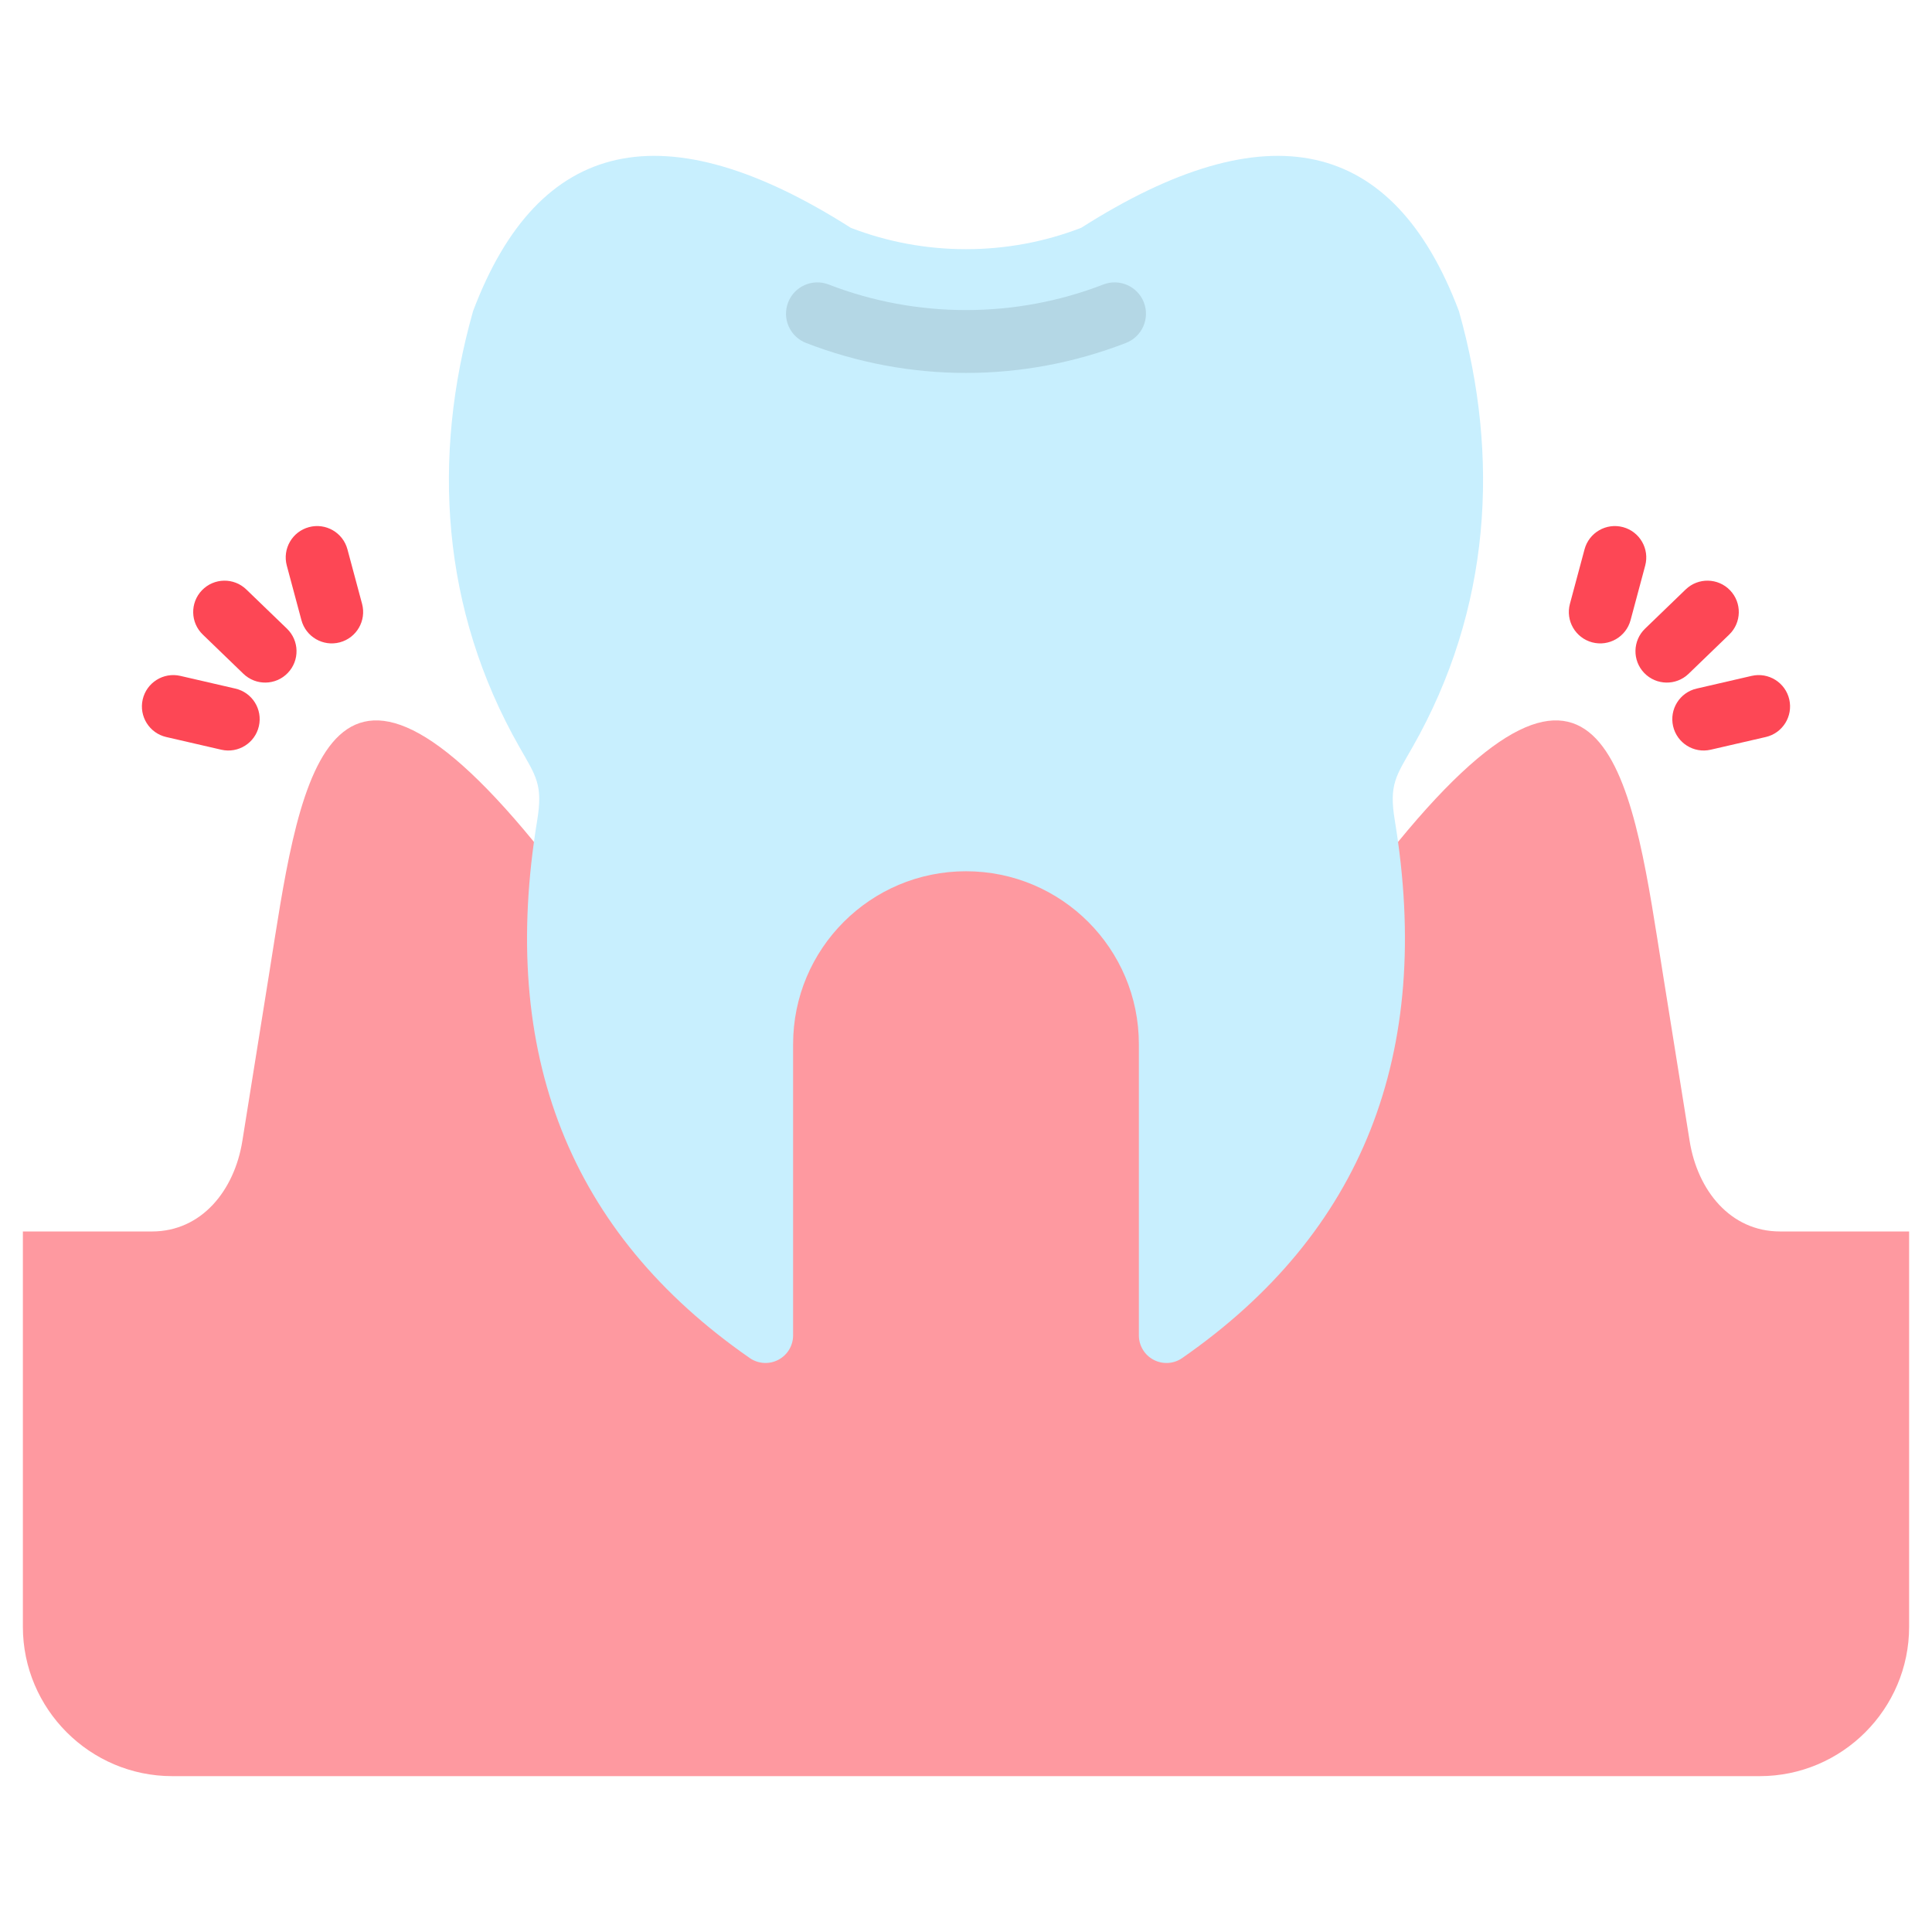
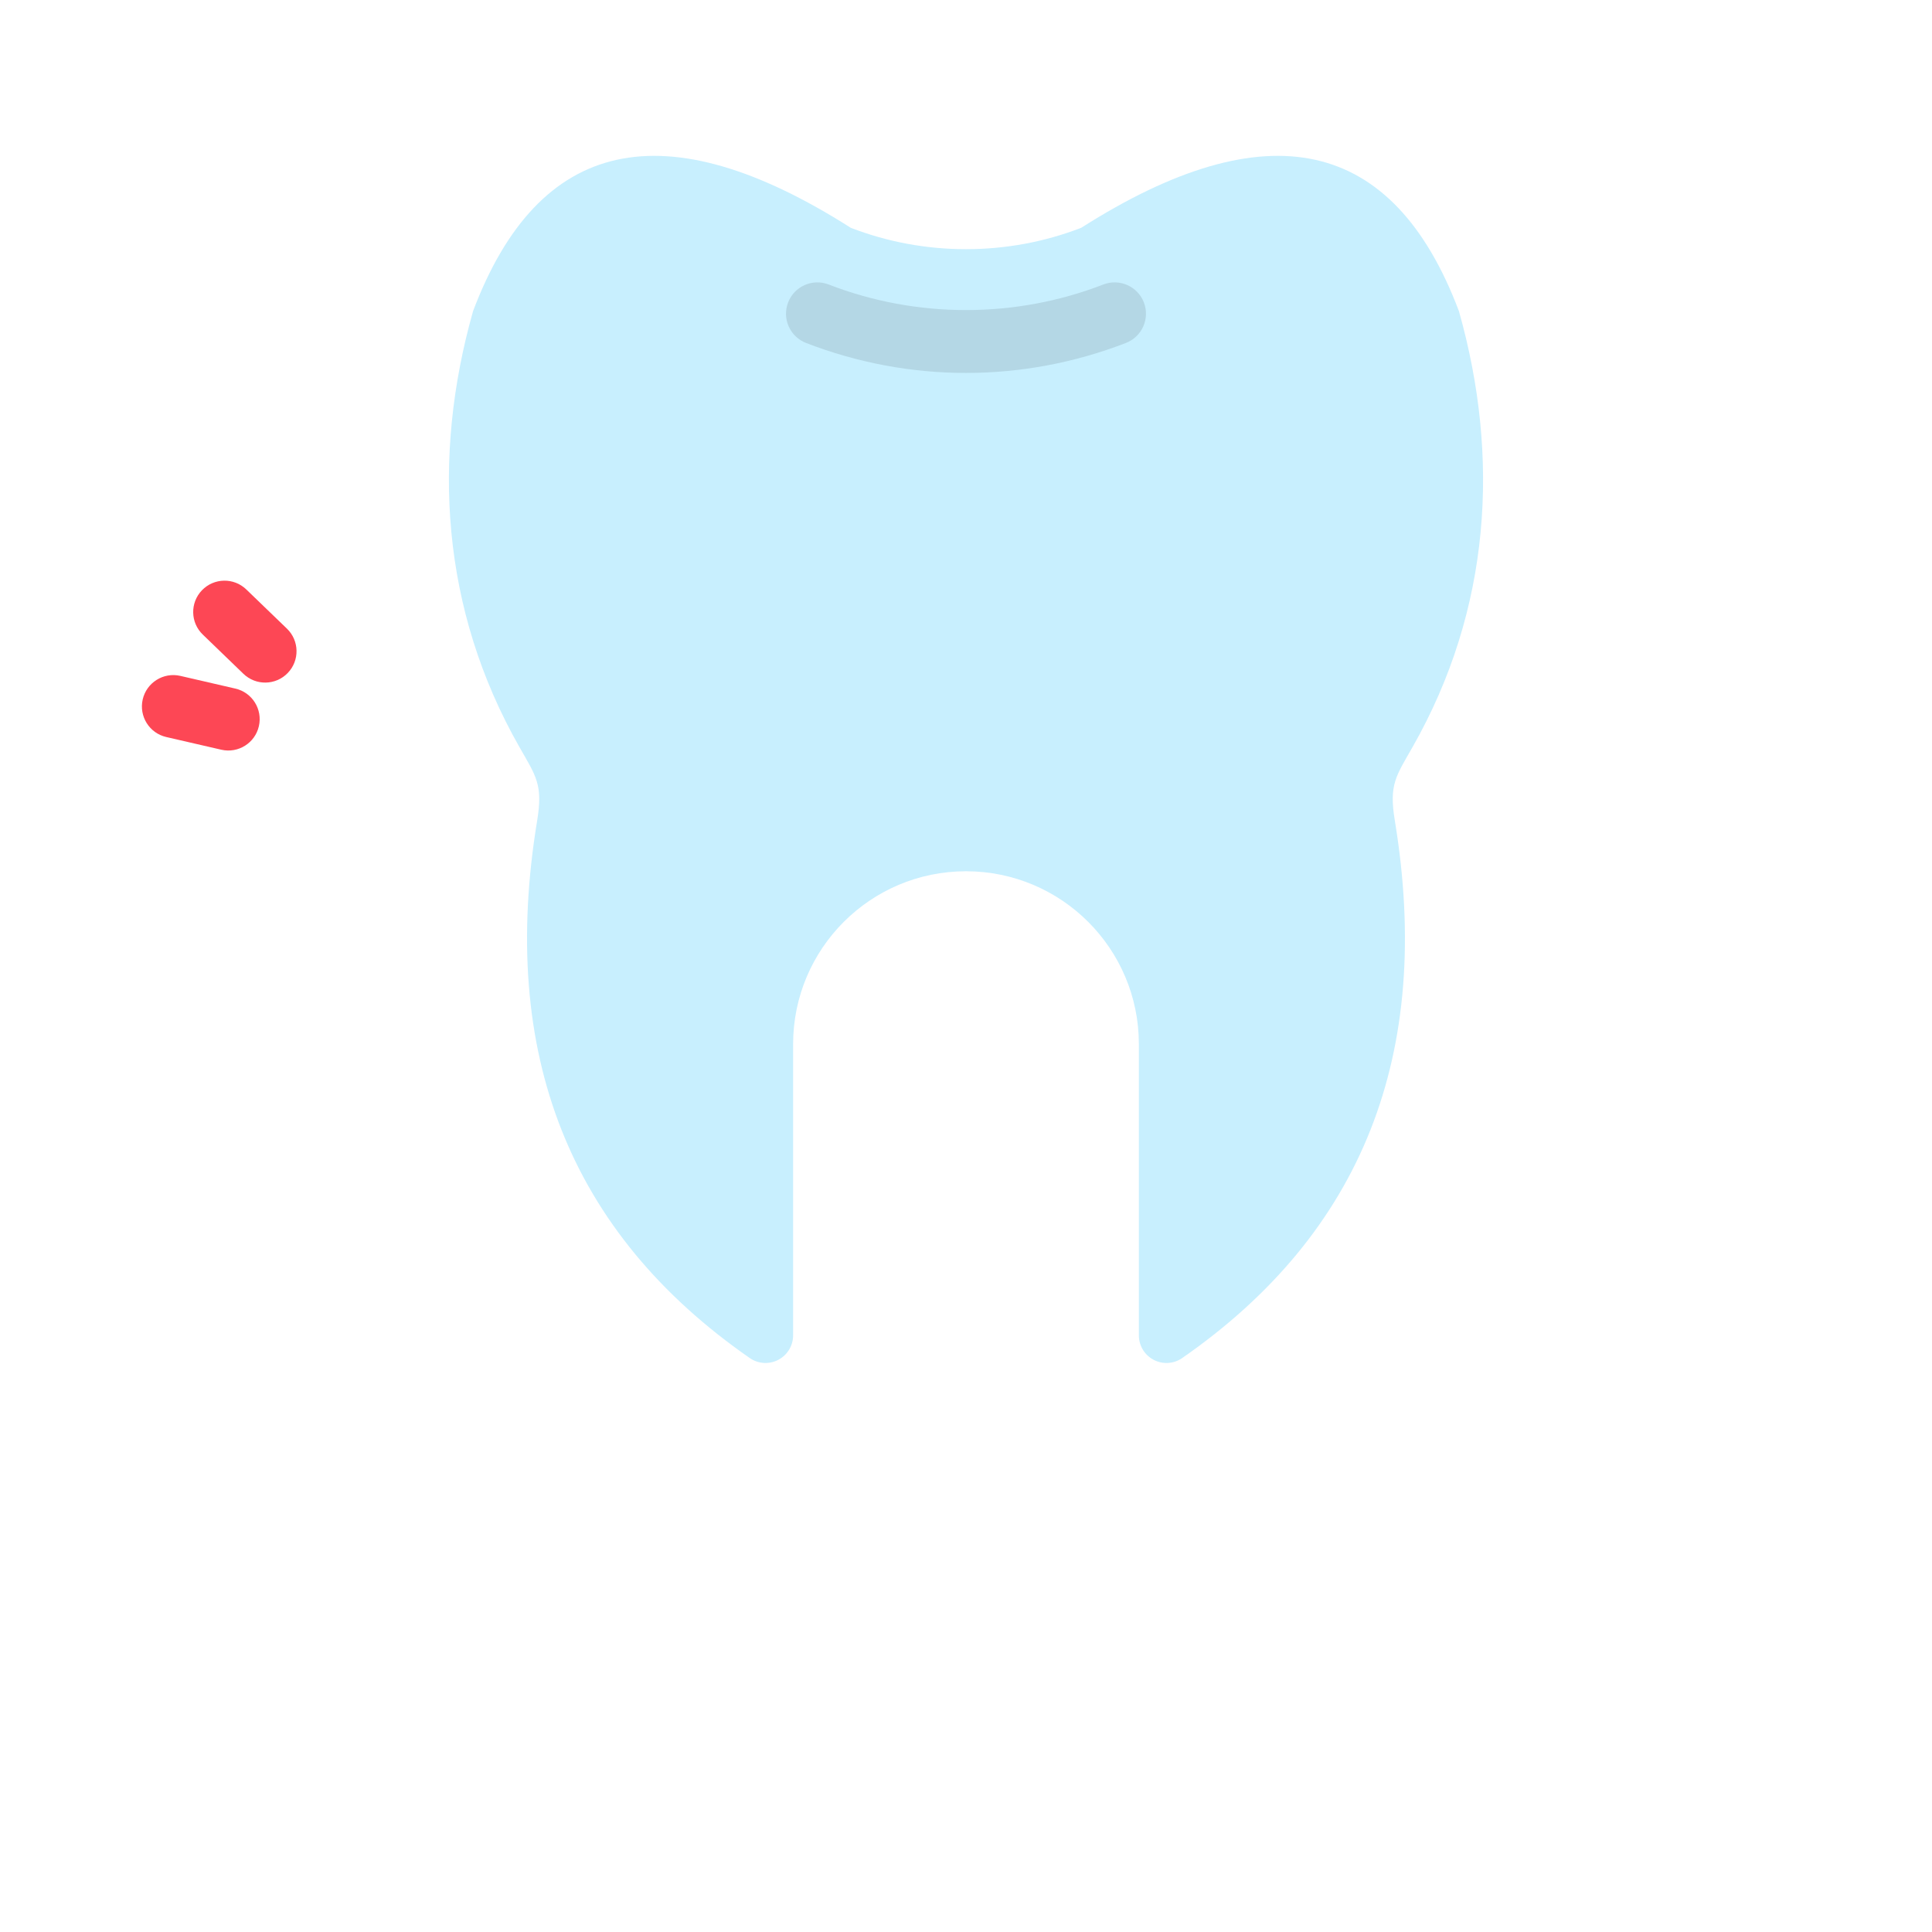
<svg xmlns="http://www.w3.org/2000/svg" id="Layer_1" height="512" viewBox="0 0 512 512" width="512">
  <g>
-     <path clip-rule="evenodd" d="m141.5 223.111h229c56.45-68.908 62.521-12.852 70.138 34.693l7.139 44.596c2.086 13.027 10.759 23.951 23.954 23.951h34.206v104.758c0 21.801-17.786 39.586-39.588 39.586h-210.349-210.351c-21.802 0-39.586-17.785-39.586-39.586v-104.757h34.204c13.191 0 21.87-10.924 23.953-23.951l7.142-44.596c7.611-47.545 13.683-103.602 70.138-34.694" fill="#fe99a0" fill-rule="evenodd" />
    <path clip-rule="evenodd" d="m255.995 230.893c-25.3 0-45.813 20.518-45.813 45.816v77.135c.015 2.723-1.48 5.229-3.889 6.504-2.401 1.281-5.319 1.111-7.567-.428-47.771-33.162-66.563-80.668-56.365-142.502 1.564-9.521-.333-11.746-4.701-19.426-20.764-36.459-23.251-76.801-12.295-115.539 17.396-46.105 50.762-53.467 100.096-22.084 19.51 7.555 41.568 7.555 61.072 0 49.334-31.383 82.699-24.021 100.096 22.084 10.956 38.738 8.465 79.08-12.297 115.545-4.366 7.674-6.268 9.898-4.697 19.42 10.195 61.836-8.595 109.34-56.371 142.502-2.244 1.545-5.158 1.709-7.566.432-2.403-1.271-3.902-3.785-3.887-6.508 0-51.42 0-77.135 0-77.135 0-25.299-20.514-45.816-45.816-45.816" fill="#c8effe" fill-rule="evenodd" />
    <path d="m213.609 90.885c-4.277-1.654-6.403-6.459-4.749-10.742 1.649-4.275 6.458-6.402 10.735-4.748 11.665 4.52 24.014 6.777 36.399 6.777 12.391 0 24.737-2.258 36.399-6.777 4.277-1.654 9.088.473 10.742 4.748 1.652 4.283-.475 9.088-4.75 10.742-13.683 5.299-28.06 7.947-42.392 7.947-14.329 0-28.705-2.648-42.384-7.947" fill="#b4d7e5" />
    <g clip-rule="evenodd" fill="#fd4755" fill-rule="evenodd">
-       <path d="m432.121 164.334c-1.188 4.441-5.748 7.076-10.188 5.893-4.439-1.189-7.076-5.748-5.892-10.186l3.878-14.459c1.187-4.439 5.744-7.074 10.188-5.889 4.435 1.188 7.076 5.746 5.89 10.188z" />
-       <path d="m447.484 178.572c-3.305 3.18-8.568 3.08-11.75-.23-3.179-3.303-3.078-8.563.229-11.746l10.767-10.393c3.31-3.184 8.567-3.08 11.751.227 3.178 3.307 3.078 8.566-.229 11.746z" />
-       <path d="m453.346 198.682c-4.476 1.027-8.932-1.768-9.959-6.244-1.023-4.475 1.775-8.939 6.25-9.959l14.581-3.365c4.476-1.021 8.937 1.777 9.96 6.248 1.023 4.475-1.772 8.938-6.248 9.959z" />
-       <path d="m95.956 160.041c1.183 4.438-1.454 8.996-5.896 10.186-4.434 1.184-8.994-1.451-10.182-5.893l-3.875-14.453c-1.188-4.441 1.448-9 5.889-10.188 4.436-1.186 9 1.449 10.186 5.889z" />
      <path d="m76.039 166.596c3.302 3.184 3.405 8.443.222 11.746-3.179 3.311-8.44 3.41-11.746.23l-10.766-10.396c-3.312-3.18-3.413-8.439-.231-11.746 3.186-3.307 8.442-3.41 11.746-.227z" />
      <path d="m62.359 182.479c4.477 1.02 7.274 5.484 6.248 9.959-1.021 4.477-5.478 7.271-9.955 6.244l-14.583-3.361c-4.474-1.021-7.274-5.484-6.251-9.959 1.027-4.471 5.484-7.27 9.961-6.248z" />
    </g>
  </g>
</svg>